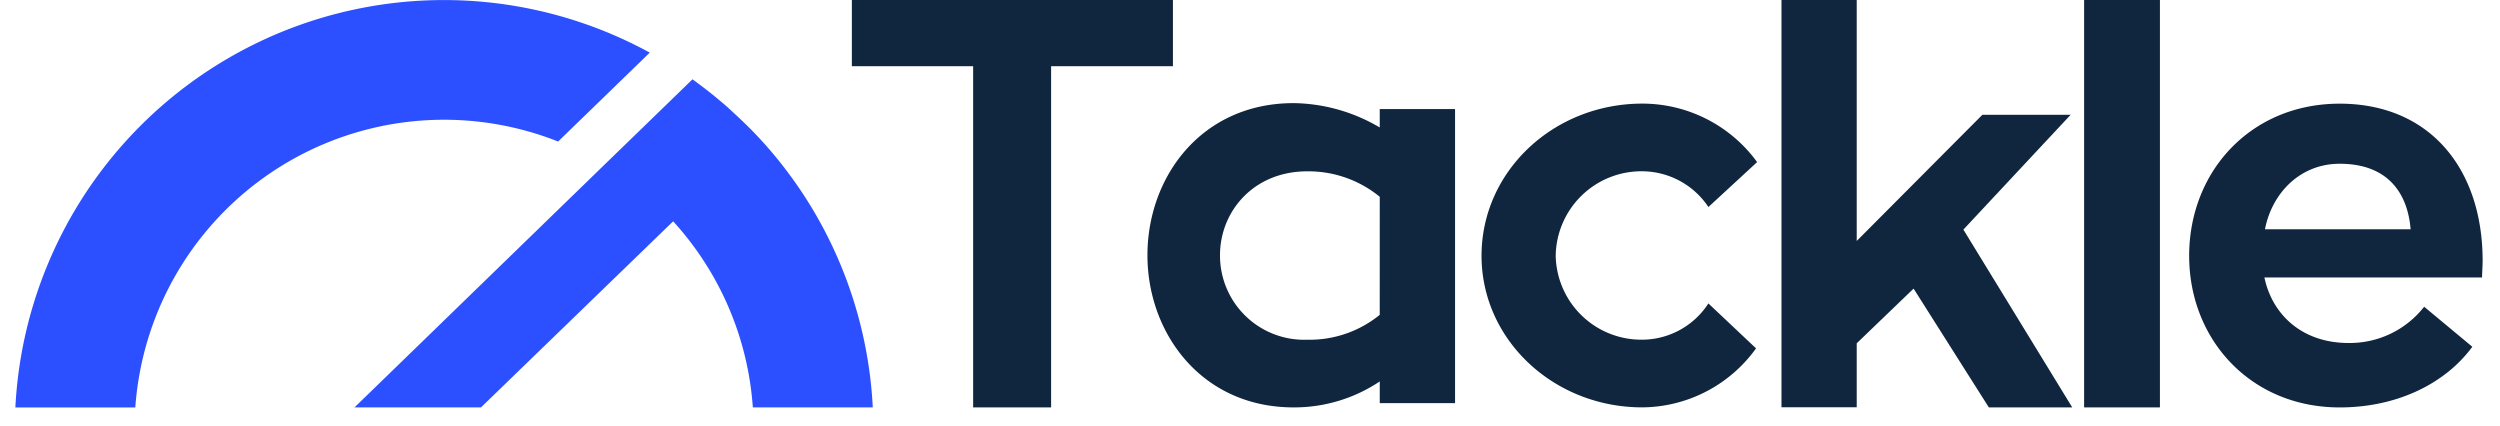
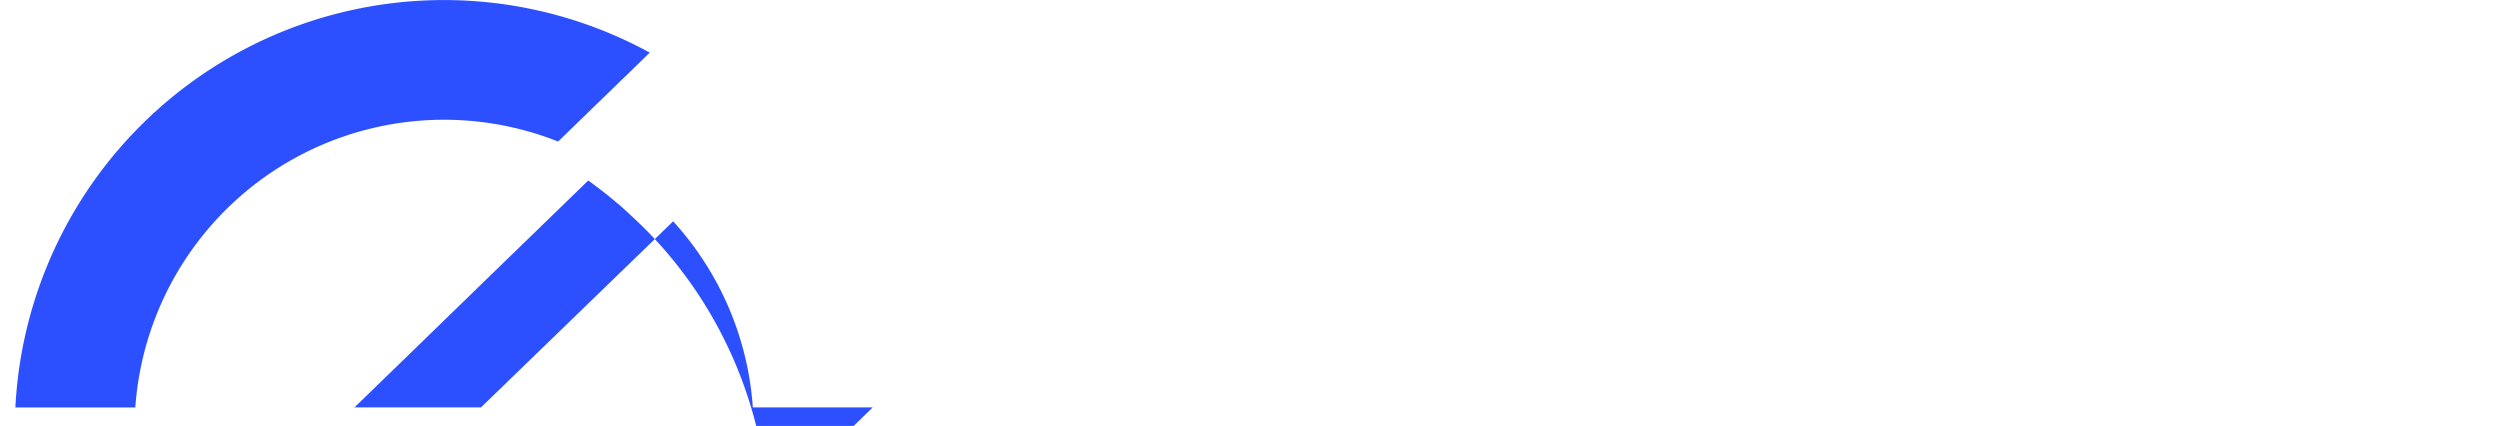
<svg xmlns="http://www.w3.org/2000/svg" width="135" height="23" fill="none" viewBox="0 0 135 23">
-   <path fill="#10253E" d="M63.338 3.576H56.76v18.422h-4.21V3.576H46V0h17.338v3.575ZM78.573 5.89v15.878h-4.066v-1.171A8.314 8.314 0 0 1 69.856 22c-4.97 0-7.894-4.005-7.894-8.216 0-4.24 2.924-8.215 7.894-8.215a9.344 9.344 0 0 1 4.65 1.315V5.89h4.066Zm-4.066 4.737a6.072 6.072 0 0 0-3.92-1.375c-2.895 0-4.707 2.164-4.707 4.532a4.546 4.546 0 0 0 4.707 4.561 5.996 5.996 0 0 0 3.918-1.343l.002-6.375ZM94.826 18.812a7.631 7.631 0 0 1-6.14 3.186c-4.795 0-8.683-3.655-8.683-8.187 0-4.561 3.888-8.216 8.683-8.216a7.669 7.669 0 0 1 6.198 3.158l-2.63 2.426a4.319 4.319 0 0 0-3.568-1.93 4.63 4.63 0 0 0-4.678 4.564 4.625 4.625 0 0 0 4.678 4.53 4.273 4.273 0 0 0 3.567-1.958l2.573 2.427ZM111.901 22h-4.503l-4.064-6.415-3.071 2.953v3.454H96.2V0h4.063v13.012l6.784-6.812h4.766l-5.79 6.198L111.901 22ZM116.636 0h-4.094v22h4.094V0ZM122.278 14.983c.439 2.076 2.105 3.538 4.533 3.538a5.092 5.092 0 0 0 4.093-1.958l2.602 2.163c-1.462 1.988-4.064 3.275-7.163 3.275-4.795 0-8.128-3.655-8.128-8.187 0-4.561 3.333-8.216 8.128-8.216 4.883 0 7.719 3.538 7.719 8.48 0 .321-.03.642-.03.906l-11.754-.001Zm.03-2.602h7.865c-.146-1.813-1.111-3.538-3.83-3.538-2.135 0-3.655 1.579-4.035 3.538Z" />
-   <path fill="#2C50FF" d="m30.137 7.644 4.95-4.802A23.173 23.173 0 0 0 .83 22.002h6.477a16.714 16.714 0 0 1 22.83-14.36v.002ZM47.13 21.998h-6.477a16.617 16.617 0 0 0-4.303-10.047L25.975 21.998h-6.832l1.129-1.094L25.9 15.44l6.745-6.55 2.922-2.833 1.827-1.774c.234.166.465.342.695.519.296.226.587.464.871.706.043.035.089.07.131.108.169.142.326.295.491.445.488.445.964.91 1.417 1.394a23.103 23.103 0 0 1 6.131 14.542Z" />
+   <path fill="#2C50FF" d="m30.137 7.644 4.95-4.802A23.173 23.173 0 0 0 .83 22.002h6.477a16.714 16.714 0 0 1 22.83-14.36v.002ZM47.13 21.998h-6.477a16.617 16.617 0 0 0-4.303-10.047L25.975 21.998h-6.832l1.129-1.094l6.745-6.55 2.922-2.833 1.827-1.774c.234.166.465.342.695.519.296.226.587.464.871.706.043.035.089.07.131.108.169.142.326.295.491.445.488.445.964.91 1.417 1.394a23.103 23.103 0 0 1 6.131 14.542Z" />
</svg>